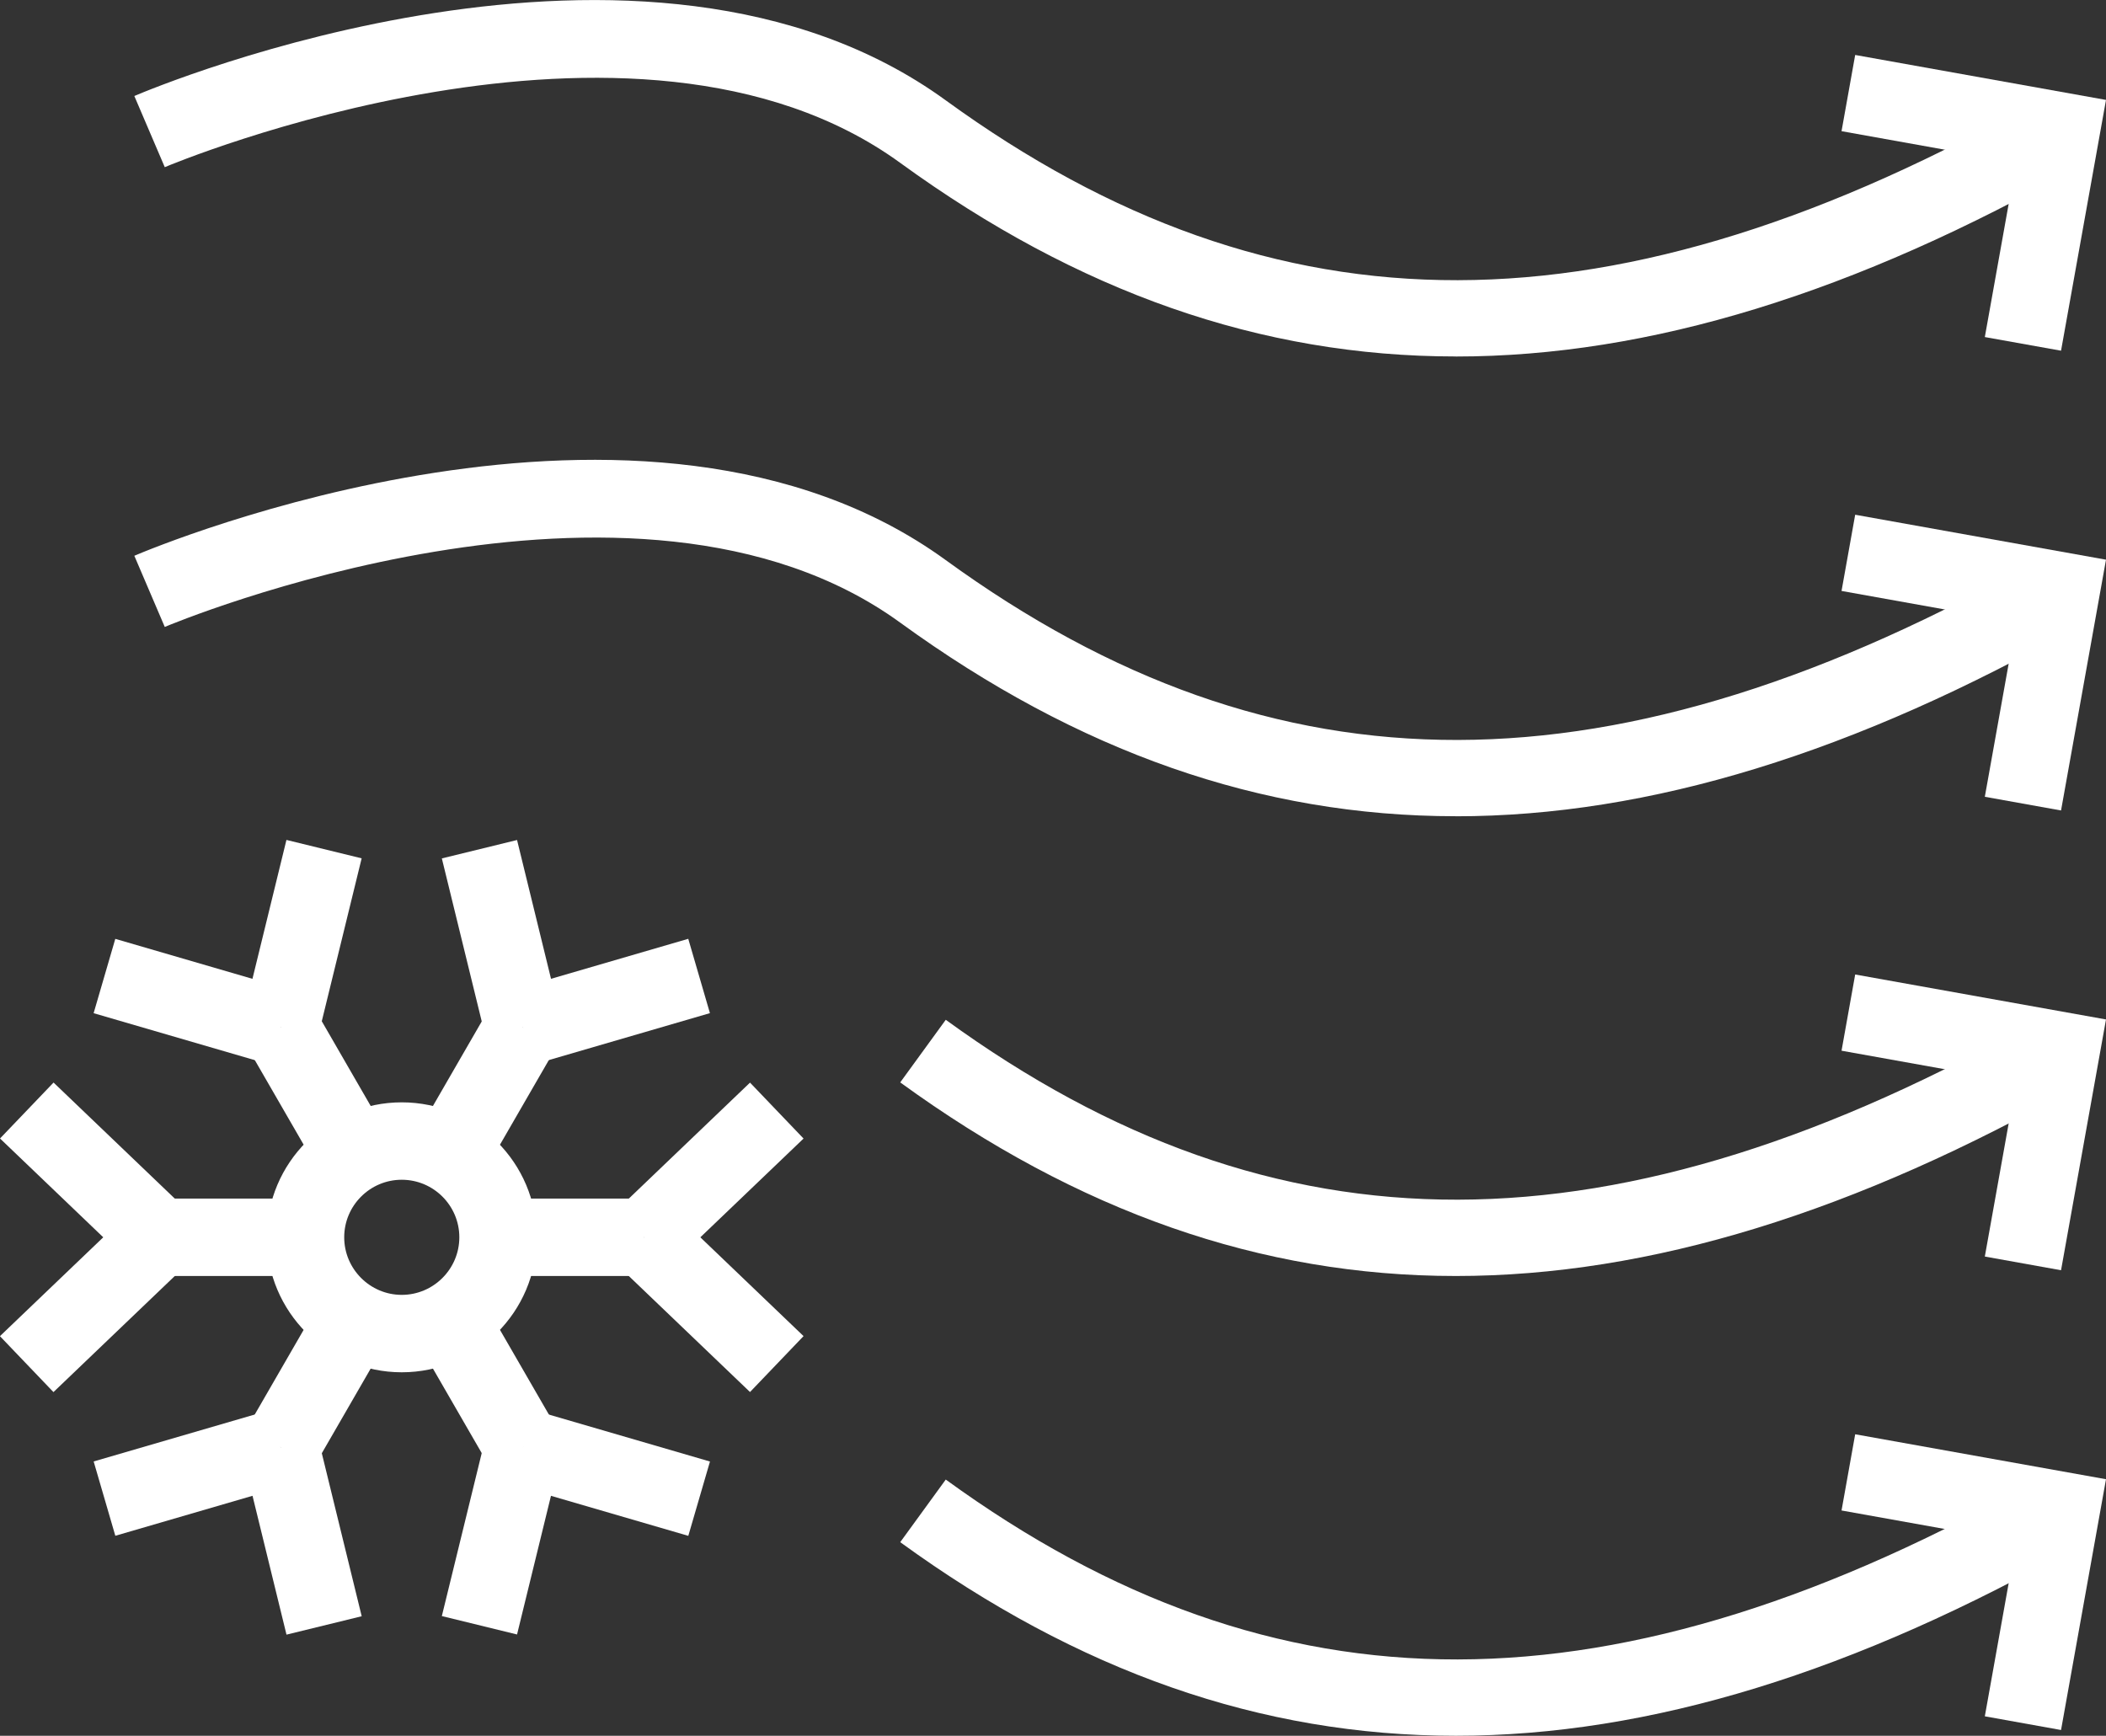
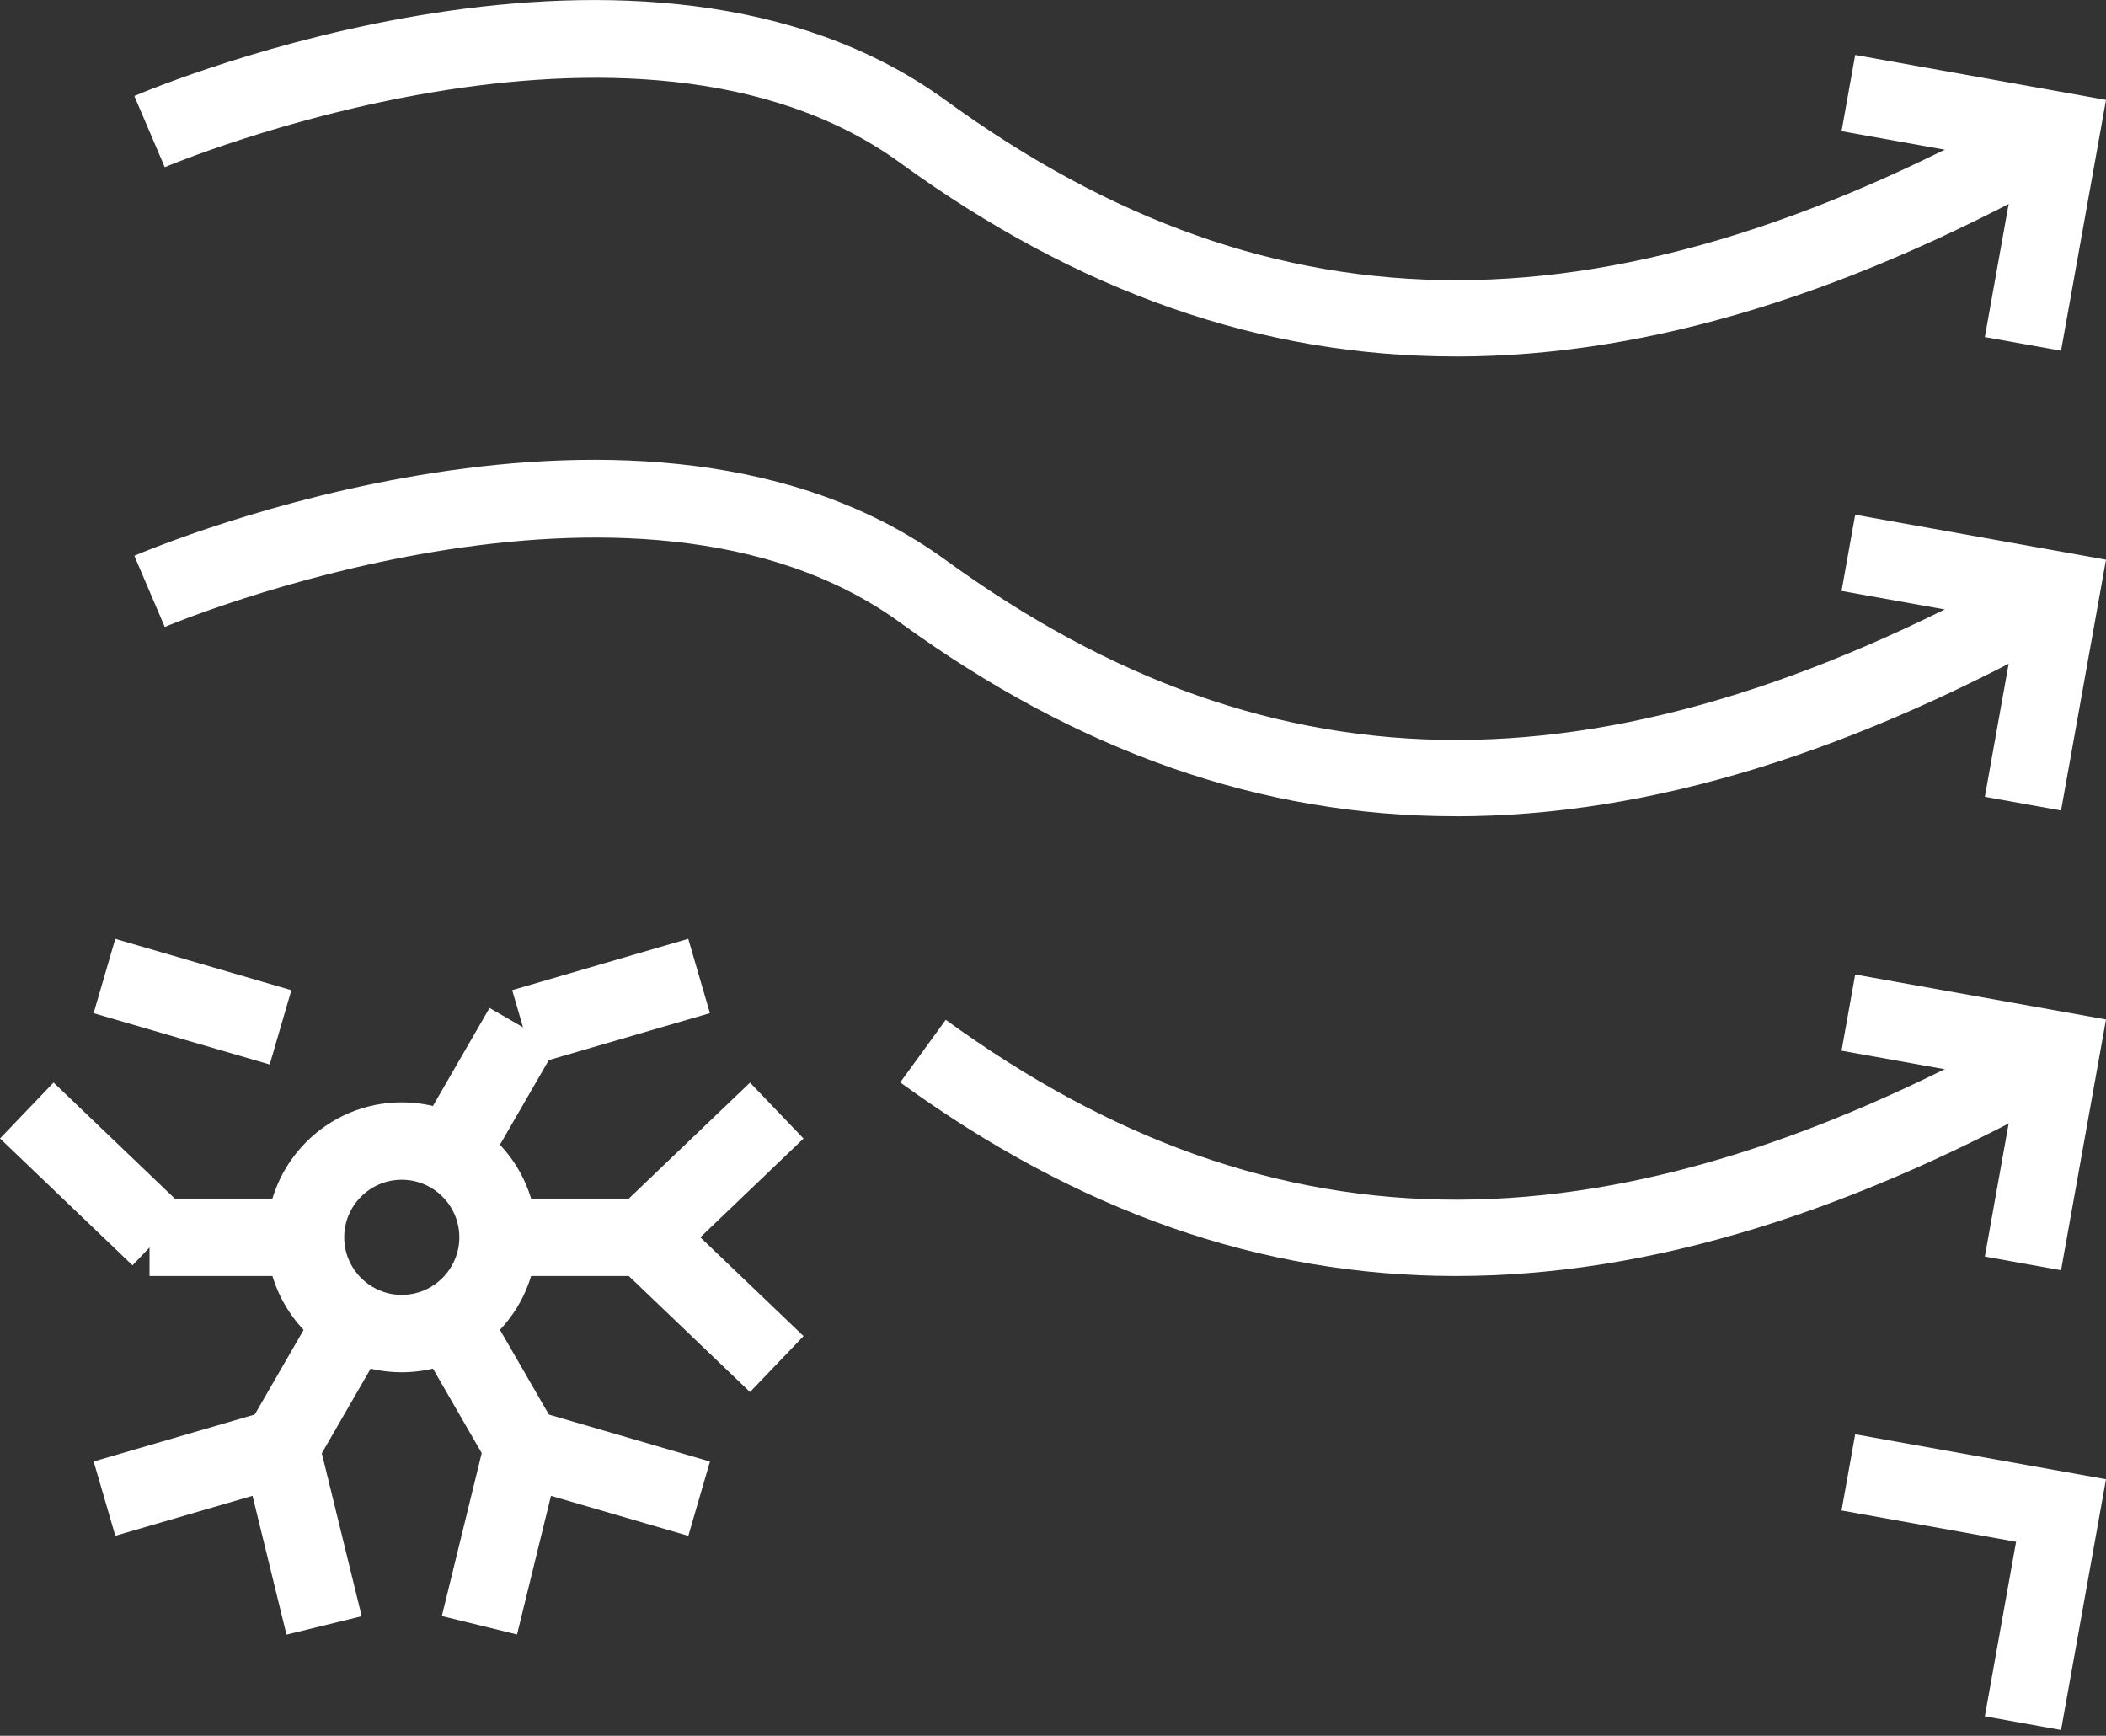
<svg xmlns="http://www.w3.org/2000/svg" id="Layer_2" data-name="Layer 2" viewBox="0 0 435.2 358.73">
  <rect x="0" y="0" width="435.2" height="358.73" fill="#333333" stroke="none" />
  <defs>
    <style> .cls-1 { fill: #fff; } </style>
  </defs>
  <g id="Layer_1-2" data-name="Layer 1">
    <g>
      <g>
        <rect class="cls-1" x="102.92" y="247.71" width="30.22" height="16" />
        <rect class="cls-1" x="127.88" y="234.61" width="37.9" height="16" transform="translate(-126.99 168.86) rotate(-43.74)" />
        <rect class="cls-1" x="138.83" y="249.87" width="16" height="37.9" transform="translate(-148.89 188.98) rotate(-46.25)" />
        <rect class="cls-1" x="85.41" y="217.4" width="30.22" height="16" transform="translate(-144.93 199.75) rotate(-60)" />
-         <rect class="cls-1" x="95.58" y="174.96" width="16" height="37.89" transform="translate(-43.12 30.18) rotate(-13.75)" />
        <rect class="cls-1" x="107.32" y="199.01" width="37.9" height="16" transform="translate(-52.88 43.6) rotate(-16.25)" />
-         <rect class="cls-1" x="57.52" y="210.28" width="16" height="30.22" transform="translate(-103.91 62.95) rotate(-30)" />
        <rect class="cls-1" x="31.77" y="188.06" width="16" height="37.9" transform="translate(-170.09 187.27) rotate(-73.75)" />
-         <rect class="cls-1" x="43.52" y="185.9" width="37.89" height="16" transform="translate(-140.73 208.48) rotate(-76.25)" />
        <rect class="cls-1" x="30.9" y="247.71" width="32.22" height="16" />
-         <rect class="cls-1" x=".27" y="260.81" width="37.9" height="16" transform="translate(-180.53 87.9) rotate(-43.74)" />
        <rect class="cls-1" x="11.22" y="223.66" width="16" height="37.9" transform="translate(-169.32 88.73) rotate(-46.25)" />
        <rect class="cls-1" x="50.41" y="278.03" width="30.22" height="16" transform="translate(-214.94 199.75) rotate(-60)" />
        <rect class="cls-1" x="54.47" y="298.57" width="16" height="37.9" transform="translate(-73.68 23.95) rotate(-13.75)" />
        <rect class="cls-1" x="20.83" y="296.42" width="37.9" height="16" transform="translate(-83.59 23.29) rotate(-16.25)" />
        <rect class="cls-1" x="92.53" y="270.92" width="16" height="30.22" transform="translate(-129.54 88.58) rotate(-30)" />
        <rect class="cls-1" x="118.27" y="285.47" width="16" height="37.9" transform="translate(-201.31 340.47) rotate(-73.75)" />
        <rect class="cls-1" x="84.63" y="309.52" width="37.9" height="16" transform="translate(-229.46 342.63) rotate(-76.25)" />
        <path class="cls-1" d="m83.02,283.61c-15.38,0-27.89-12.51-27.89-27.9s12.51-27.89,27.89-27.89,27.9,12.51,27.9,27.89-12.51,27.9-27.9,27.9Zm0-39.79c-6.56,0-11.89,5.34-11.89,11.89s5.34,11.9,11.89,11.9,11.9-5.34,11.9-11.9-5.34-11.89-11.9-11.89Z" />
      </g>
      <polygon class="cls-1" points="425.91 72.48 410.16 69.66 416.62 33.58 380.55 27.11 383.37 11.36 435.2 20.65 425.91 72.48" />
      <path class="cls-1" d="m300.82,73.67c-40.3,0-78.08-13.33-114.79-40.01-54.86-39.87-151.02.47-151.98.89l-6.29-14.71c4.28-1.83,105.54-44.26,167.67.89,68.42,49.72,138.29,49.58,226.53-.49l7.89,13.92c-46.44,26.35-88.98,39.52-129.04,39.52Z" />
      <polygon class="cls-1" points="425.91 167.5 410.16 164.67 416.62 128.6 380.55 122.13 383.37 106.38 435.2 115.67 425.91 167.5" />
      <path class="cls-1" d="m300.82,168.69c-40.3,0-78.08-13.33-114.79-40.01-54.86-39.87-151.02.47-151.98.89l-6.29-14.71c4.28-1.83,105.54-44.26,167.67.89,68.42,49.72,138.29,49.58,226.53-.49l7.89,13.92c-46.44,26.35-88.98,39.52-129.04,39.52Z" />
      <polygon class="cls-1" points="425.91 262.52 410.16 259.69 416.62 223.62 380.55 217.15 383.37 201.4 435.2 210.69 425.91 262.52" />
      <path class="cls-1" d="m300.82,263.71c-40.3,0-78.08-13.33-114.79-40.01l9.41-12.94c68.42,49.72,138.29,49.58,226.53-.49l7.89,13.92c-46.44,26.35-88.98,39.52-129.04,39.52Z" />
      <polygon class="cls-1" points="425.91 357.54 410.16 354.71 416.62 318.64 380.55 312.17 383.37 296.42 435.2 305.71 425.91 357.54" />
-       <path class="cls-1" d="m300.82,358.73c-40.3,0-78.08-13.33-114.79-40.01l9.41-12.94c68.42,49.72,138.29,49.58,226.53-.49l7.89,13.92c-46.44,26.35-88.98,39.52-129.04,39.52Z" />
    </g>
  </g>
</svg>